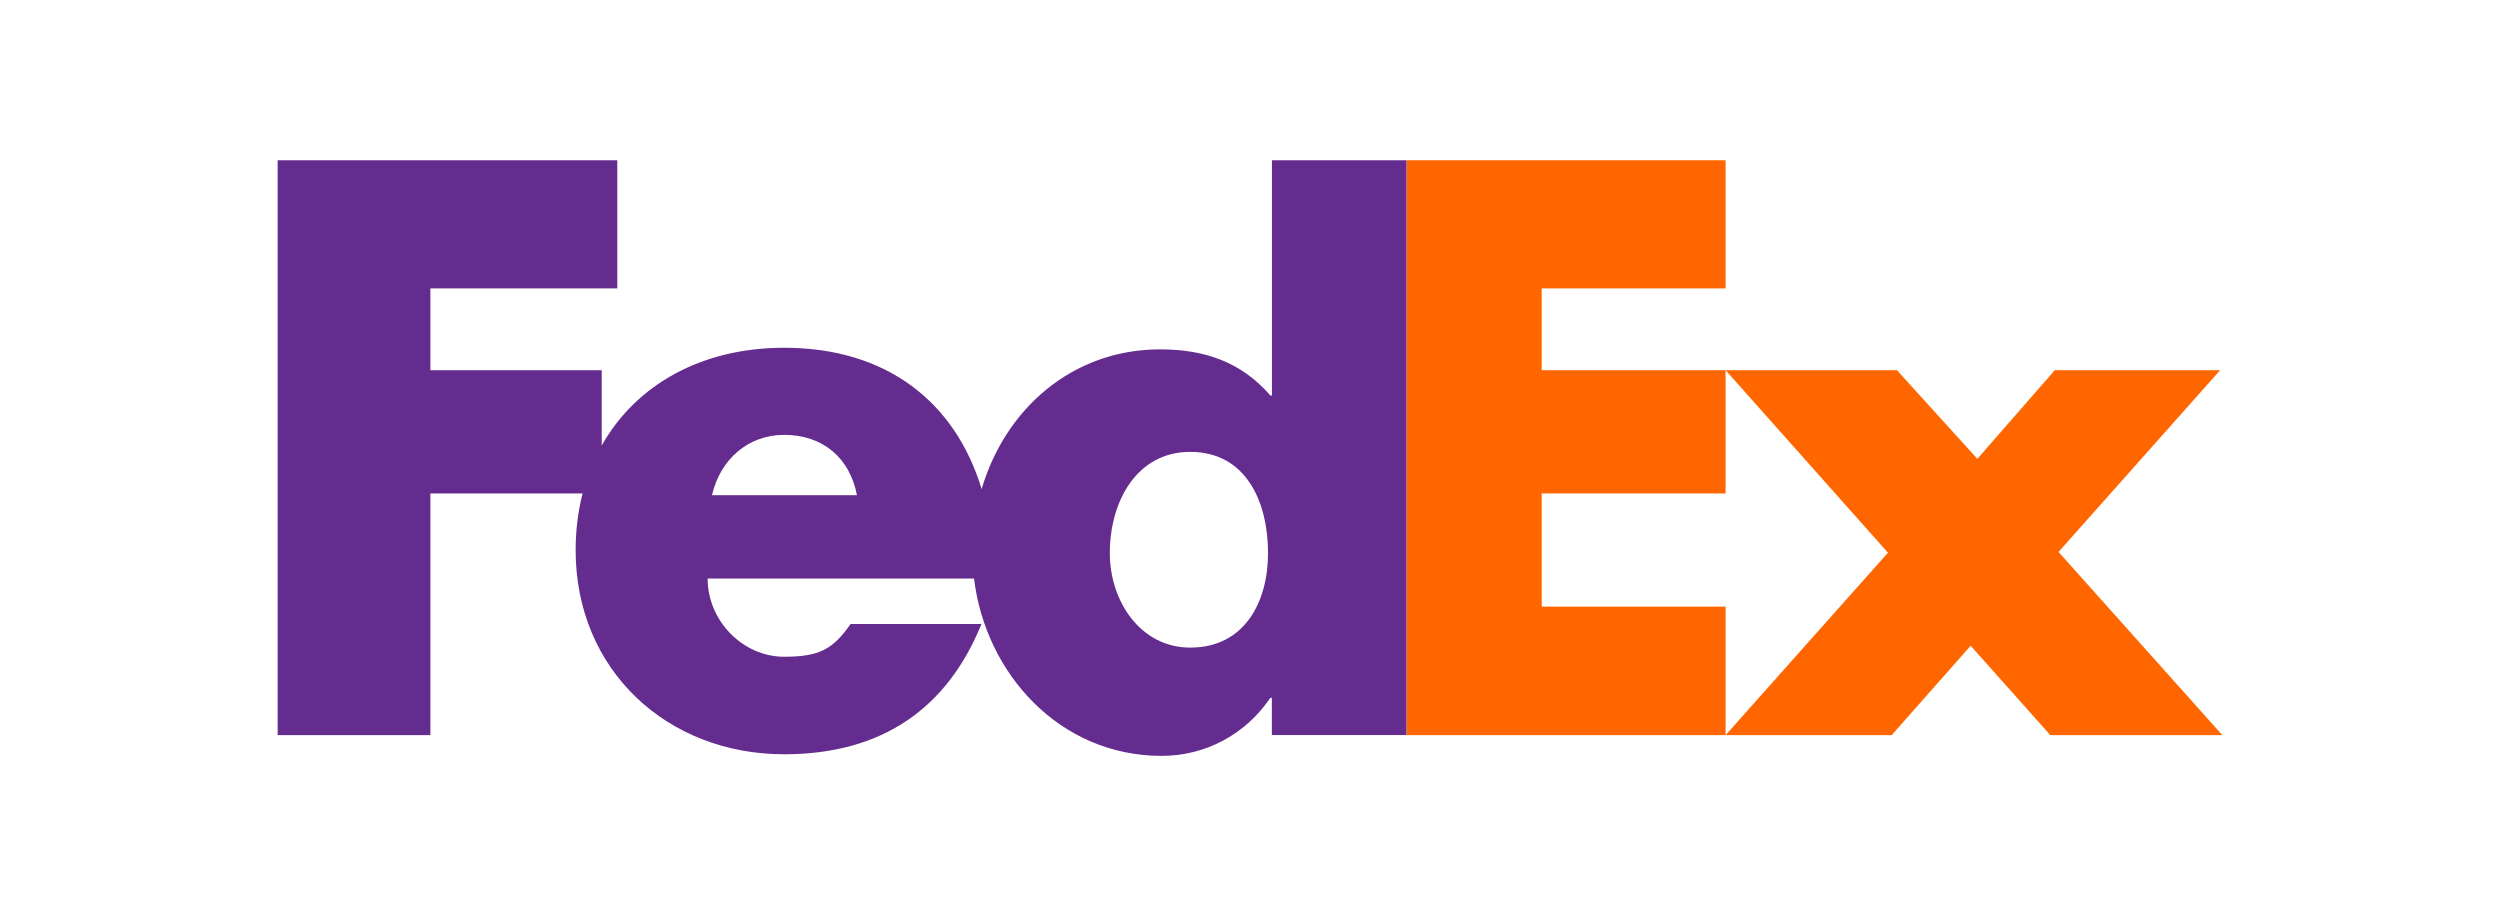
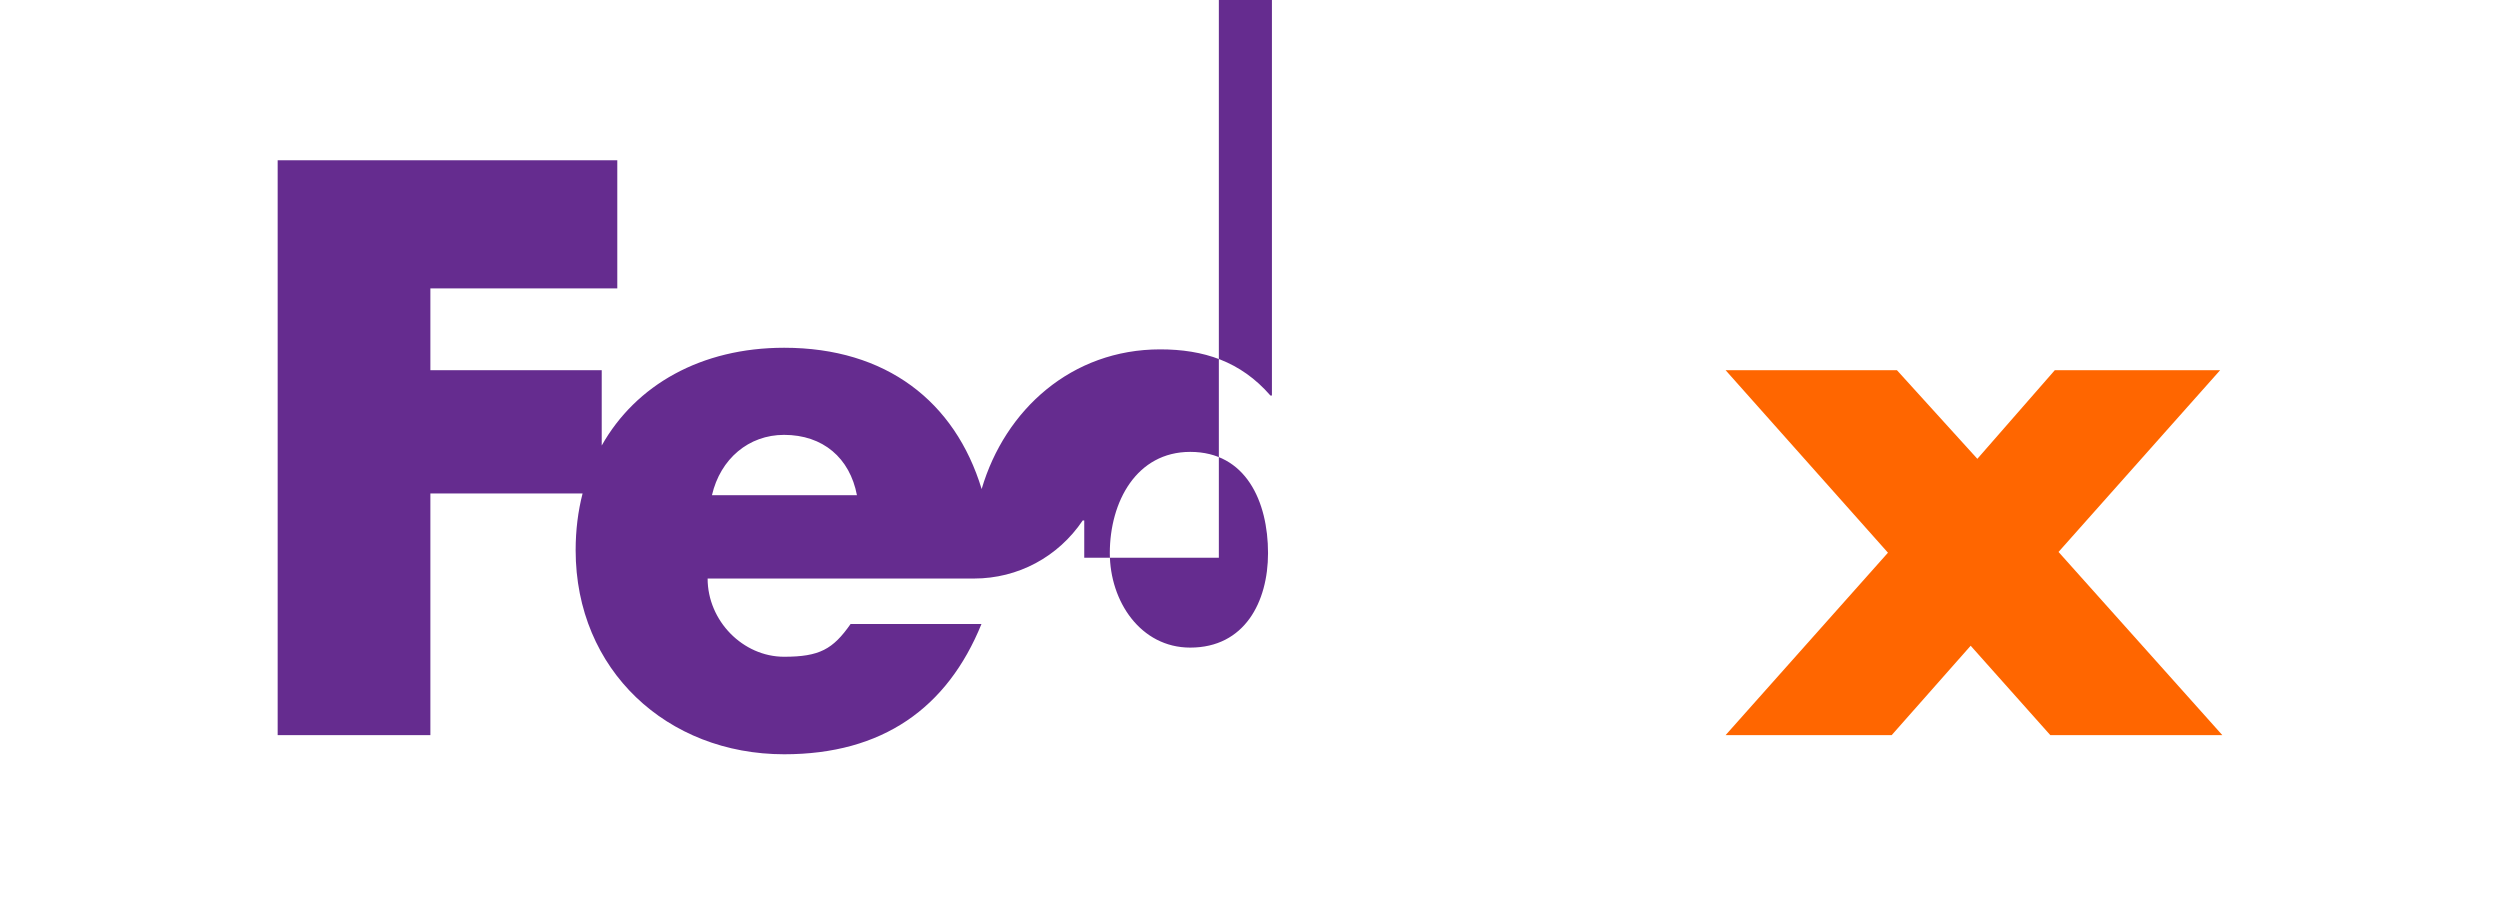
<svg xmlns="http://www.w3.org/2000/svg" xmlns:ns1="http://www.inkscape.org/namespaces/inkscape" version="1.1" id="Layer_1" x="0px" y="0px" viewBox="0 0 295.32 108.24" style="enable-background:new 0 0 295.32 108.24;" xml:space="preserve">
  <style type="text/css">
	.st0{fill:#FF6600;}
	.st1{fill:#652C8F;}
</style>
  <g id="g15">
    <g id="g17">
      <polygon id="polygon19" class="st0" points="203.84,86.84 223.02,65.29 203.84,43.73 224.08,43.73 233.58,54.2 242.73,43.73     262.26,43.73 243.17,65.2 262.52,86.84 242.2,86.84 232.79,76.28 223.46,86.84   " />
-       <polygon id="polygon21" class="st0" points="203.84,34.07 182.12,34.07 182.12,43.73 203.84,43.73 203.84,58.29 182.12,58.29     182.12,71.66 203.84,71.66 203.84,86.84 166.15,86.84 166.15,18.93 203.84,18.93   " />
    </g>
-     <path id="path23" ns1:connector-curvature="0" class="st1" d="M150.25,18.93v27.79h-0.18c-3.52-4.05-7.92-5.45-13.02-5.45   c-10.45,0-18.33,7.11-21.09,16.5c-3.15-10.35-11.28-16.69-23.33-16.69c-9.79,0-17.52,4.39-21.55,11.55v-8.9H50.84v-9.66h22.08   V18.93H32.8v67.91h18.04V58.29h17.98c-0.54,2.1-0.82,4.34-0.82,6.71c0,14.17,10.82,24.1,24.63,24.1c11.61,0,19.27-5.45,23.31-15.39   h-15.46c-2.09,2.99-3.68,3.87-7.86,3.87c-4.85,0-9.03-4.23-9.03-9.24h31.47c1.36,11.25,10.13,20.95,22.16,20.95   c5.19,0,9.94-2.55,12.84-6.86h0.18v4.4h15.9v-67.9H150.25z M84.1,58.5c1-4.31,4.35-7.13,8.52-7.13c4.6,0,7.77,2.73,8.61,7.13   C101.59,58.5,84.1,58.5,84.1,58.5z M140.6,76.5c-5.86,0-9.5-5.46-9.5-11.16c0-6.1,3.17-11.96,9.5-11.96   c6.57,0,9.19,5.86,9.19,11.96C149.79,71.12,147.01,76.5,140.6,76.5z" />
+     <path id="path23" ns1:connector-curvature="0" class="st1" d="M150.25,18.93v27.79h-0.18c-3.52-4.05-7.92-5.45-13.02-5.45   c-10.45,0-18.33,7.11-21.09,16.5c-3.15-10.35-11.28-16.69-23.33-16.69c-9.79,0-17.52,4.39-21.55,11.55v-8.9H50.84v-9.66h22.08   V18.93H32.8v67.91h18.04V58.29h17.98c-0.54,2.1-0.82,4.34-0.82,6.71c0,14.17,10.82,24.1,24.63,24.1c11.61,0,19.27-5.45,23.31-15.39   h-15.46c-2.09,2.99-3.68,3.87-7.86,3.87c-4.85,0-9.03-4.23-9.03-9.24h31.47c5.19,0,9.94-2.55,12.84-6.86h0.18v4.4h15.9v-67.9H150.25z M84.1,58.5c1-4.31,4.35-7.13,8.52-7.13c4.6,0,7.77,2.73,8.61,7.13   C101.59,58.5,84.1,58.5,84.1,58.5z M140.6,76.5c-5.86,0-9.5-5.46-9.5-11.16c0-6.1,3.17-11.96,9.5-11.96   c6.57,0,9.19,5.86,9.19,11.96C149.79,71.12,147.01,76.5,140.6,76.5z" />
  </g>
</svg>